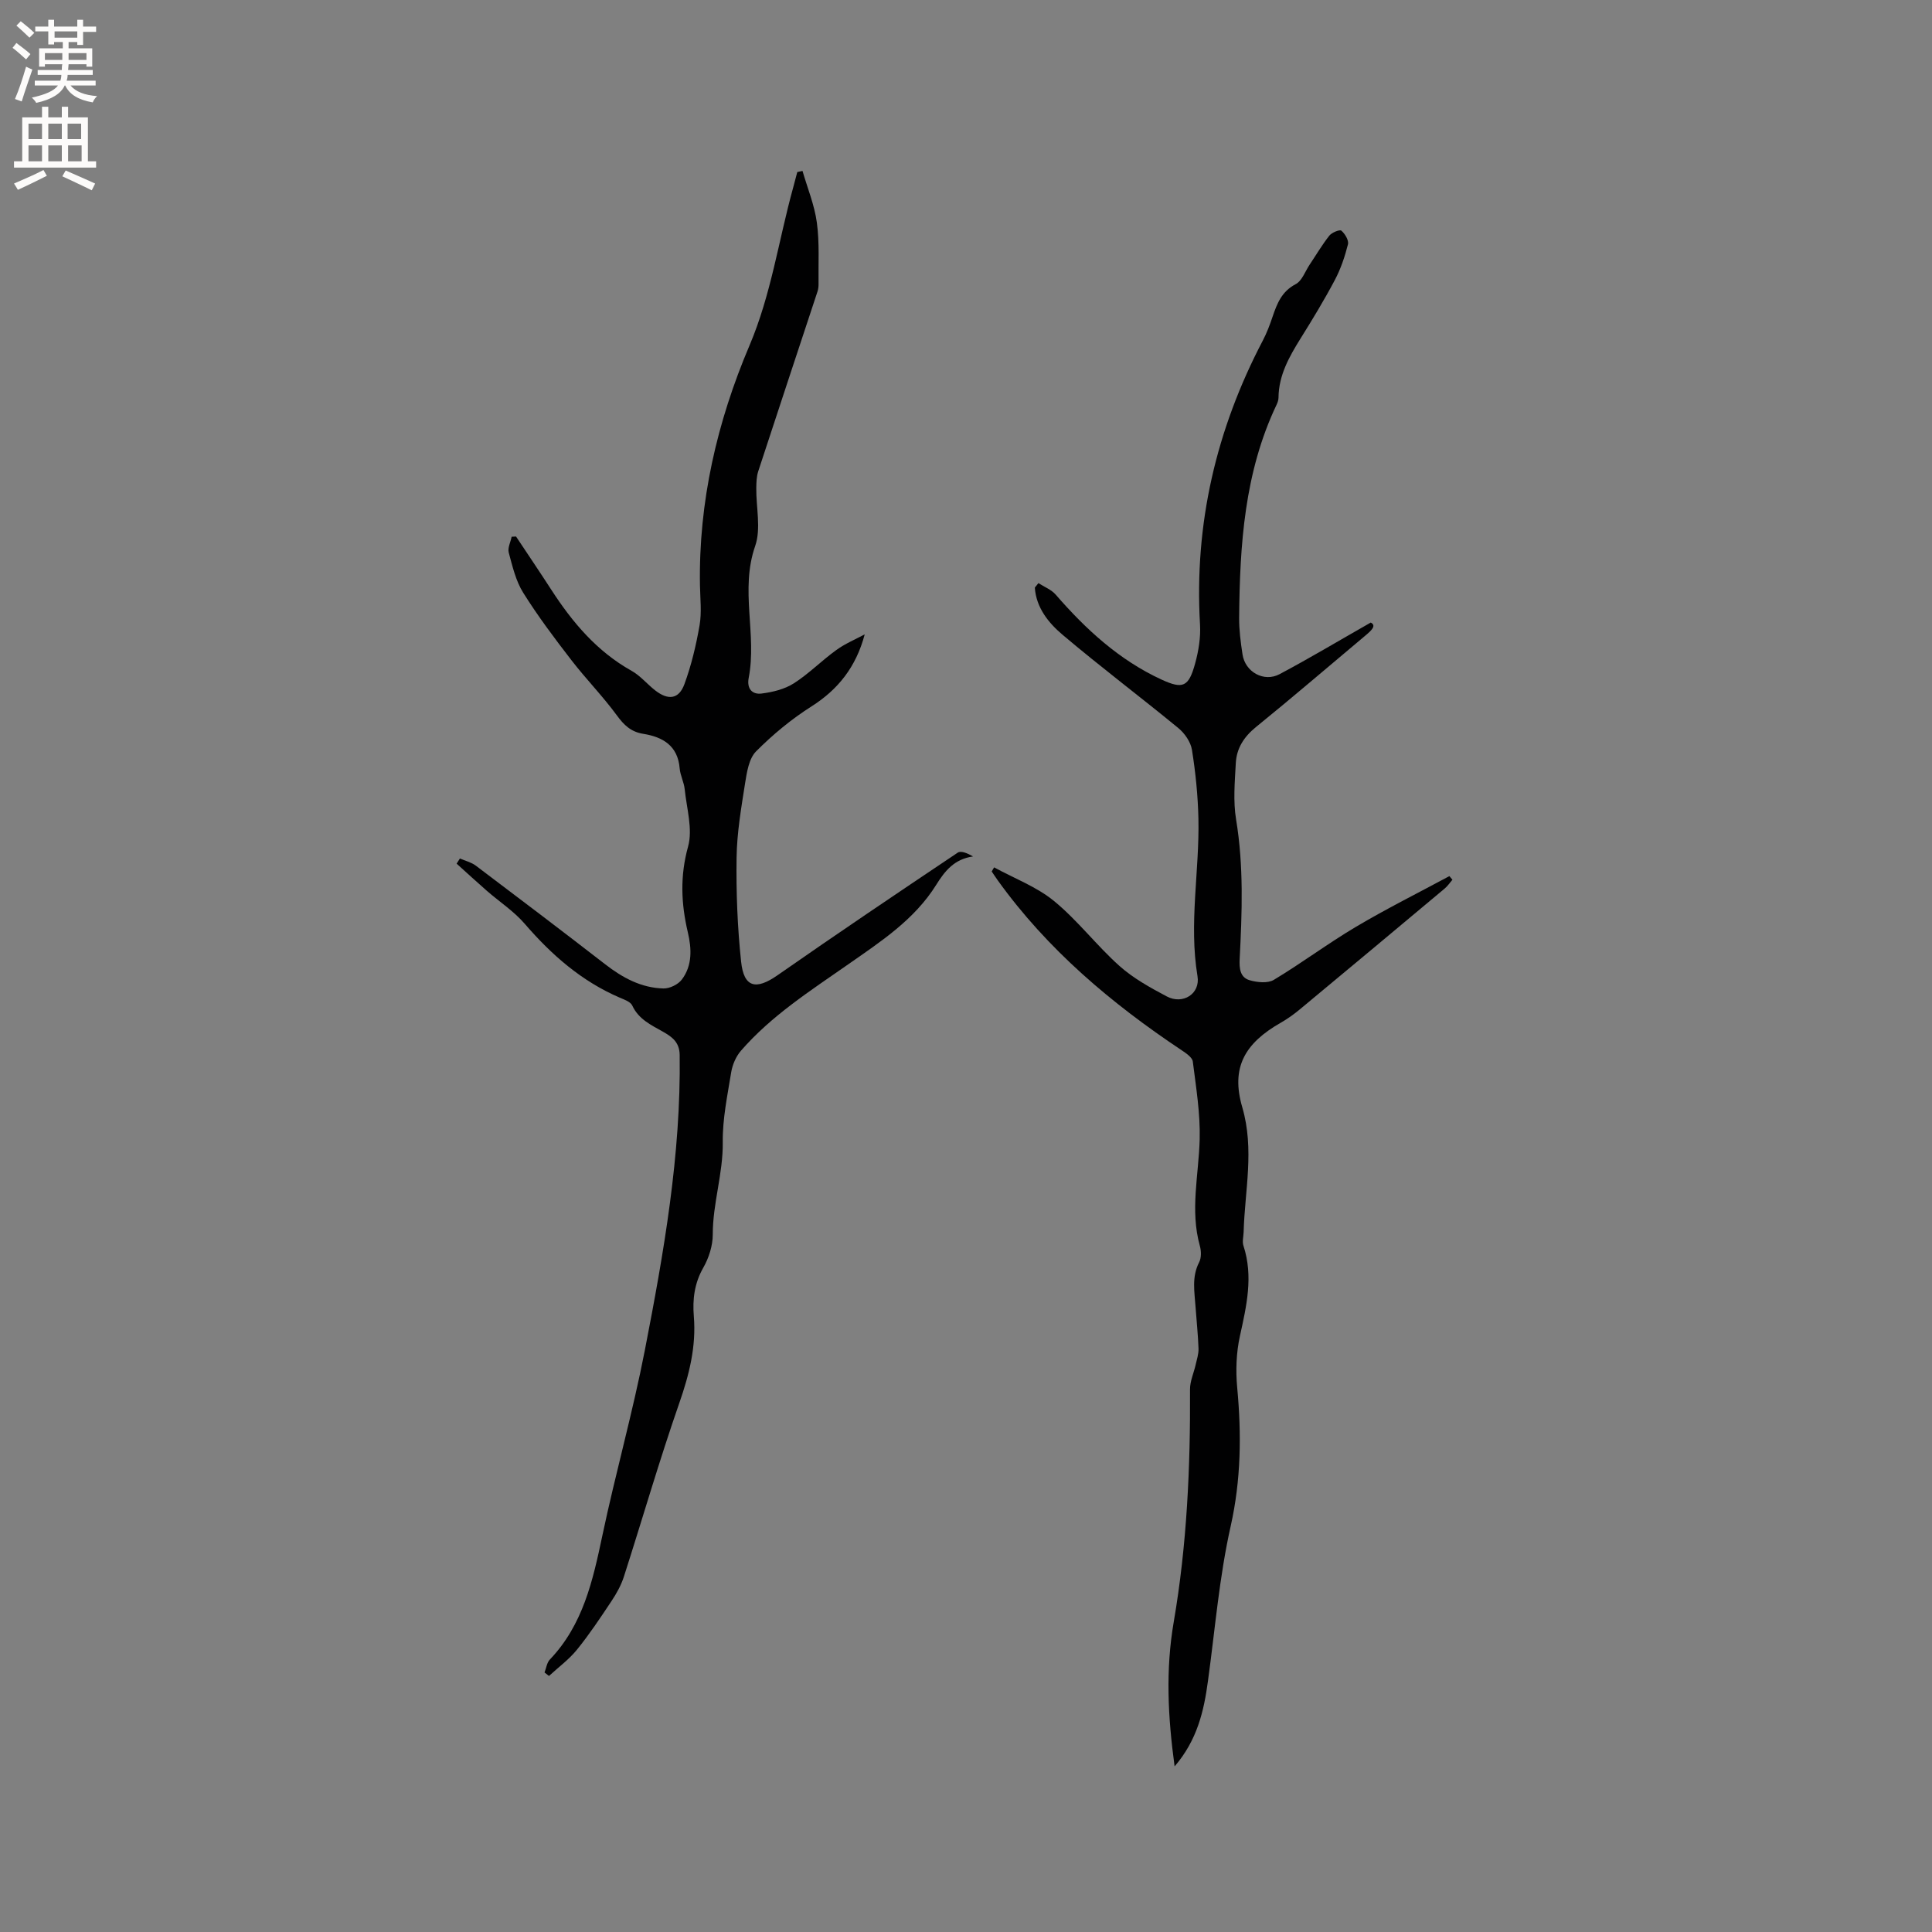
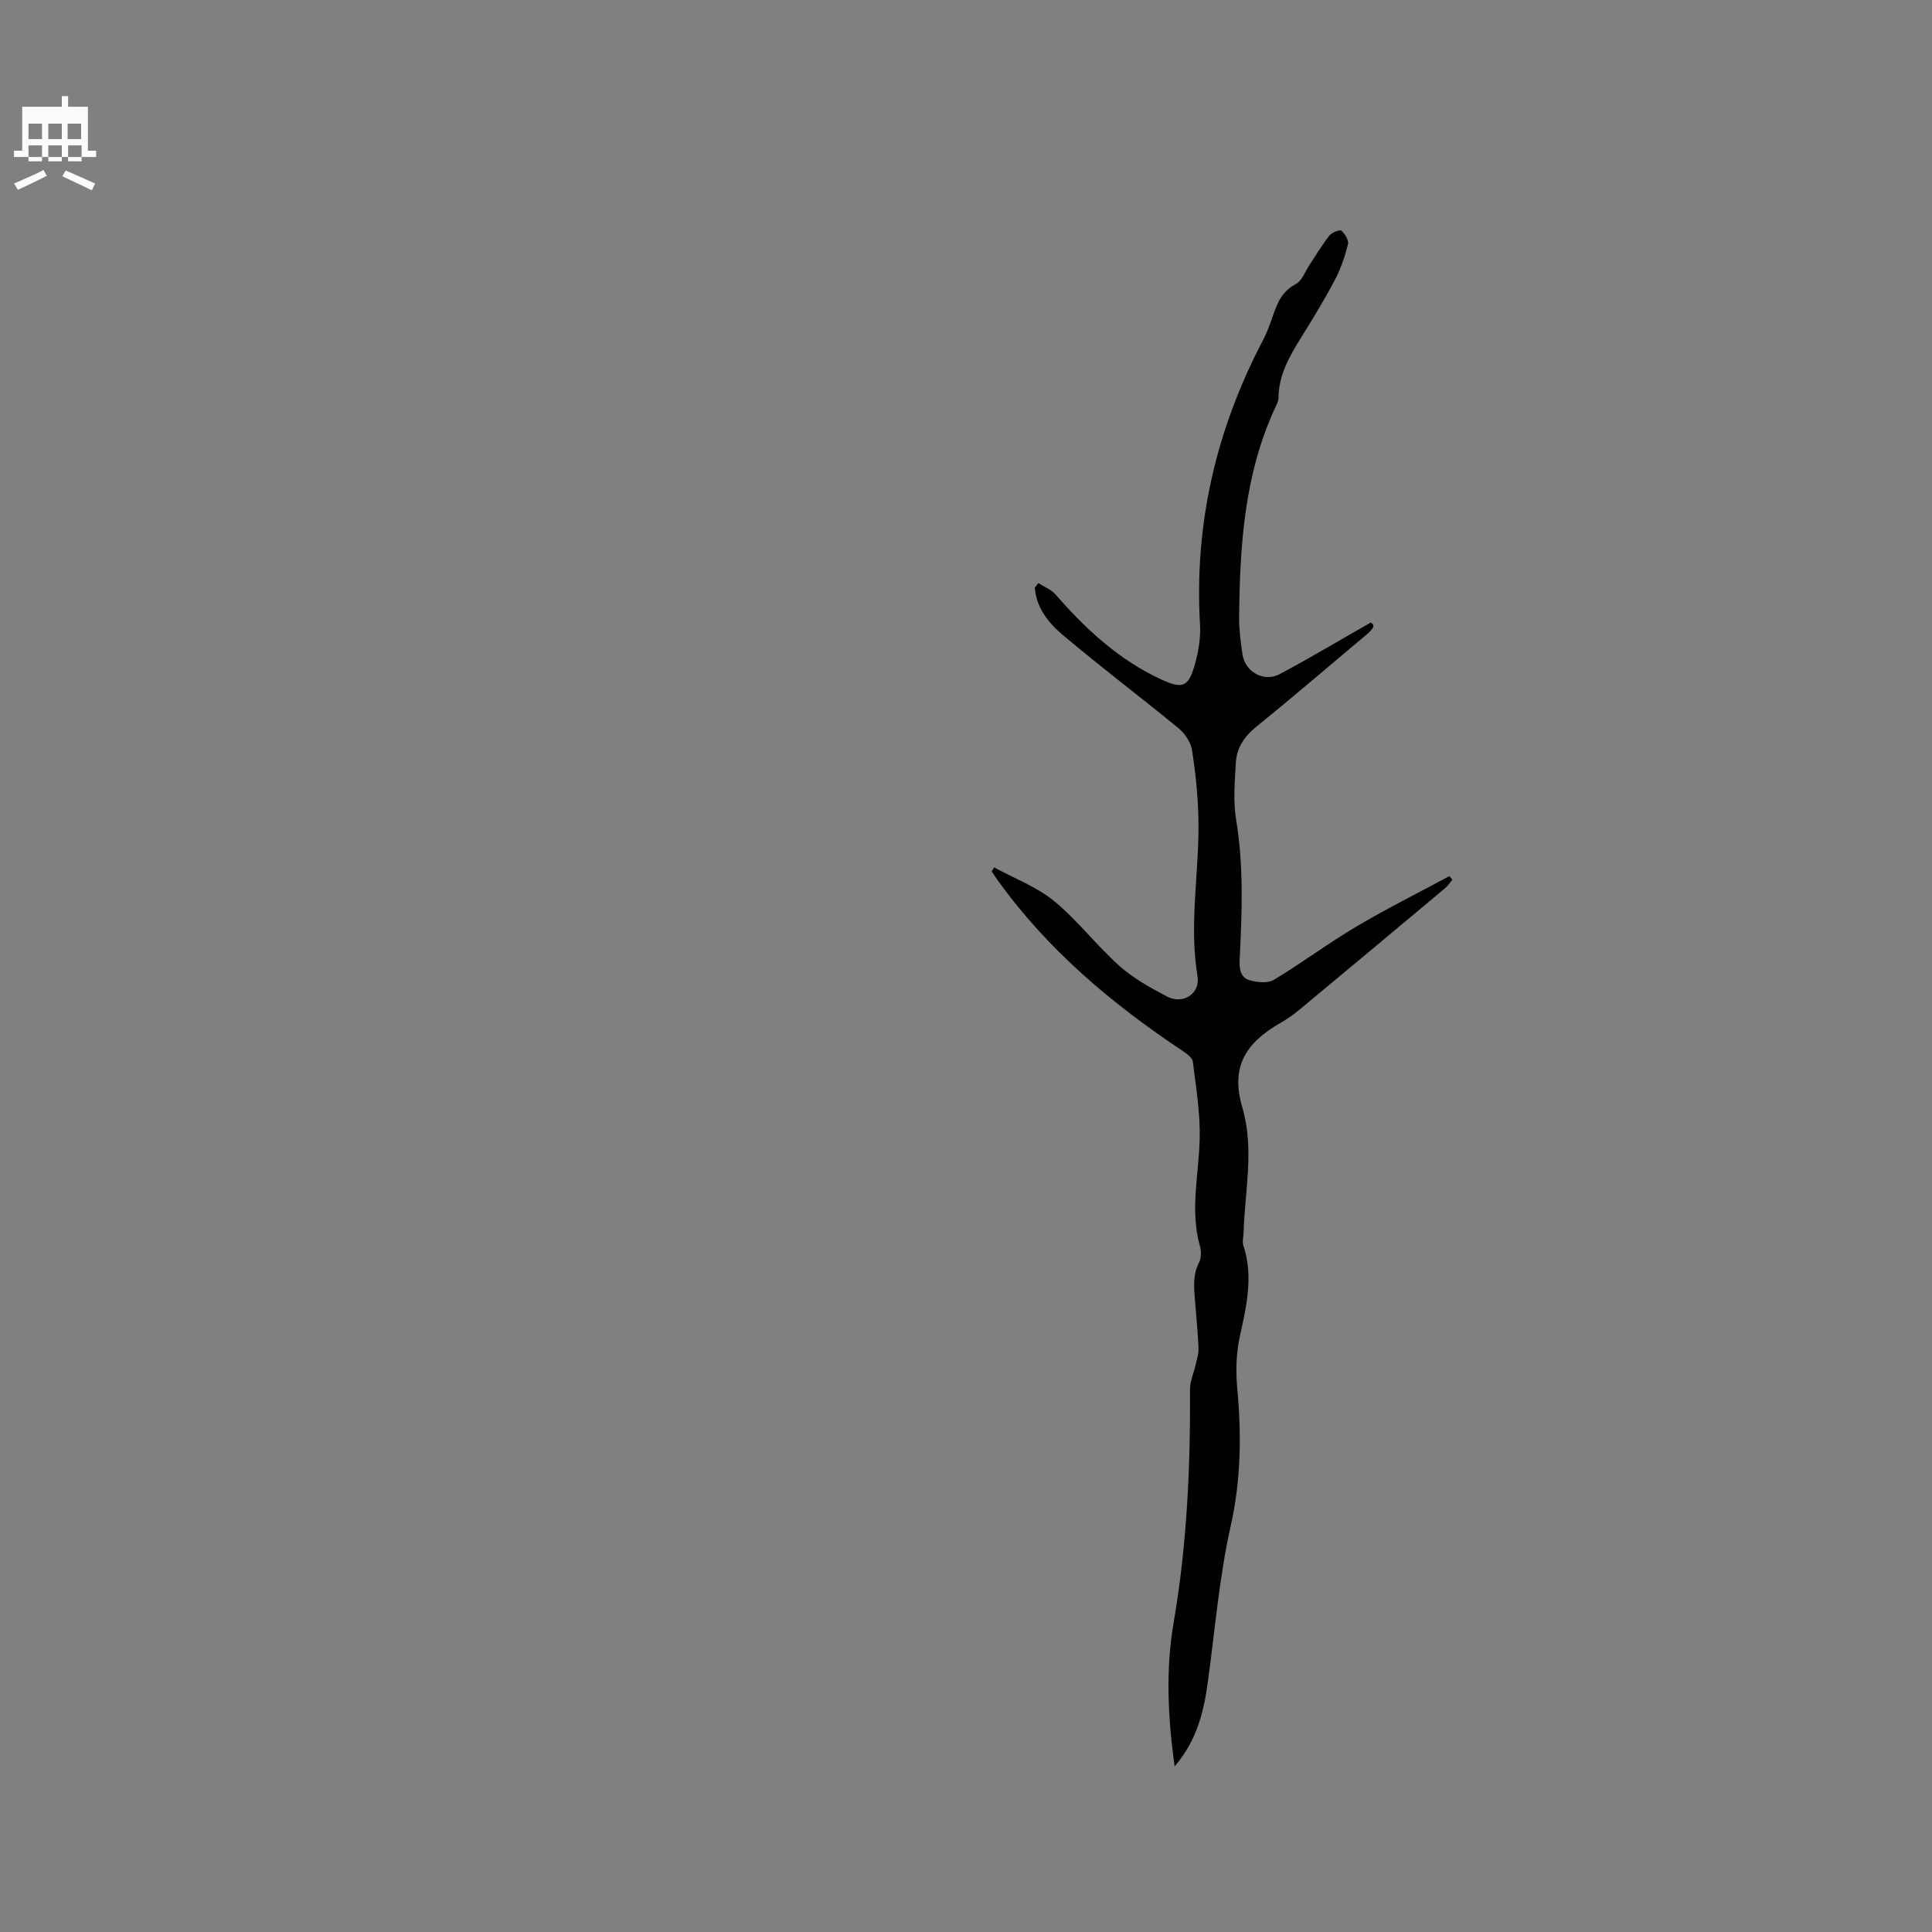
<svg xmlns="http://www.w3.org/2000/svg" enable-background="new 0 0 400 400" viewBox="0 0 400 400">
  <rect x="0" y="0" width="400" height="400" fill="#808080" stroke="none" />
-   <path d="m179.03 131.34c-1.79 6.73-5.49 11.4-11 14.9-4.15 2.63-8.03 5.84-11.49 9.32-1.49 1.5-1.91 4.31-2.28 6.61-.8 5.11-1.69 10.27-1.76 15.42-.1 7.17.18 14.39.94 21.52.57 5.39 3.1 5.9 7.53 2.81 12.34-8.61 24.82-17.02 37.32-25.39.69-.46 2.09.16 3.17.79-3.85.53-5.82 2.97-7.62 5.86-4.49 7.22-11.52 11.79-18.25 16.49-7.83 5.47-15.88 10.61-22.2 17.89-1.02 1.18-1.74 2.87-2 4.42-.78 4.81-1.81 9.67-1.75 14.5.08 6.5-2.08 12.66-2.07 19.12 0 2.29-.8 4.82-1.95 6.84-1.85 3.23-2.26 6.57-1.97 10.09.51 6.25-.95 12.05-3.01 17.96-4.14 11.88-7.63 23.99-11.48 35.97-.57 1.76-1.51 3.45-2.54 5-2.28 3.43-4.57 6.88-7.16 10.08-1.65 2.04-3.85 3.65-5.8 5.45-.31-.24-.62-.48-.92-.72.36-.91.48-2.04 1.11-2.69 6.88-7.21 8.9-16.37 10.87-25.69 2.71-12.83 6.29-25.48 8.79-38.35 3.92-20.18 7.49-40.43 7.21-61.13-.04-2.68-1.64-3.77-3.45-4.8-2.49-1.41-5.05-2.58-6.37-5.43-.37-.79-1.67-1.23-2.62-1.64-7.88-3.4-14.09-8.84-19.64-15.28-2.25-2.61-5.25-4.56-7.87-6.85-2.1-1.84-4.16-3.73-6.23-5.6.23-.36.46-.72.68-1.07 1.11.49 2.36.78 3.3 1.49 8.95 6.75 17.89 13.53 26.76 20.4 3.61 2.8 7.48 4.91 12.09 5.02 1.28.03 3.03-.82 3.8-1.85 2.2-2.91 2.03-6.41 1.24-9.77-1.4-5.95-1.64-11.66.05-17.76 1-3.62-.3-7.9-.7-11.87-.15-1.46-.92-2.86-1.04-4.31-.38-4.71-3.5-6.51-7.55-7.16-2.54-.41-3.97-1.79-5.45-3.81-2.92-3.99-6.42-7.55-9.44-11.47-3.49-4.52-6.94-9.11-9.96-13.94-1.53-2.44-2.22-5.46-2.99-8.3-.26-.97.38-2.18.6-3.28.3-.02.61-.03.91-.05 2.44 3.68 4.92 7.34 7.32 11.05 4.37 6.75 9.44 12.75 16.61 16.76 1.81 1.01 3.21 2.75 4.88 4.05 2.7 2.1 4.9 1.84 6.05-1.29 1.44-3.92 2.42-8.06 3.14-12.19.46-2.68.13-5.5.08-8.25-.3-17.32 3.54-33.87 10.25-49.67 4.49-10.56 6.03-21.79 9.04-32.68.3-1.08.57-2.16.86-3.24.36-.08.72-.15 1.08-.23 1.03 3.56 2.48 7.06 2.97 10.69.57 4.17.29 8.46.35 12.7.01.52-.05 1.07-.21 1.56-4.09 12.42-8.22 24.82-12.28 37.25-.35 1.08-.38 2.29-.4 3.44-.05 4.03 1.02 8.42-.23 12.02-3.18 9.11.4 18.29-1.34 27.3-.43 2.23.72 3.49 2.67 3.24 2.29-.29 4.76-.89 6.67-2.11 3.11-1.98 5.74-4.69 8.75-6.86 1.8-1.33 3.93-2.21 5.93-3.28z" fill="#010102" />
  <path d="m243.19 365.71c-1.41-10.34-1.88-20.02-.18-29.91 2.73-15.9 3.46-32.01 3.37-48.15-.01-1.7.79-3.4 1.17-5.11.25-1.11.63-2.23.59-3.34-.1-2.86-.41-5.71-.61-8.56-.21-3.13-.84-6.25.74-9.3.48-.93.44-2.36.14-3.42-2.05-7.37-.22-14.69-.03-22.04.14-5.35-.75-10.75-1.42-16.09-.11-.87-1.39-1.73-2.3-2.34-14.57-9.71-27.8-20.86-38.09-35.19-.43-.6-.83-1.22-1.25-1.83.17-.28.33-.57.5-.85 4.17 2.28 8.8 4.01 12.41 6.97 4.89 4.01 8.79 9.19 13.52 13.42 2.87 2.57 6.39 4.51 9.82 6.33 3.31 1.76 6.97-.53 6.36-4.19-1.82-10.94.43-21.78.19-32.66-.11-4.75-.59-9.52-1.34-14.21-.26-1.63-1.51-3.43-2.83-4.51-7.93-6.51-16.14-12.69-23.97-19.32-2.9-2.45-5.45-5.6-5.73-9.75.25-.31.5-.62.74-.93 1.21.78 2.68 1.34 3.59 2.39 6.24 7.19 13.15 13.54 21.88 17.57 4.47 2.06 5.64 1.52 6.97-3.29.72-2.61 1.18-5.43 1.02-8.11-1.21-20.83 3.34-40.34 12.99-58.76.83-1.58 1.47-3.28 2.04-4.98.93-2.73 1.89-5.21 4.78-6.72 1.31-.69 1.96-2.65 2.89-4.04 1.35-2.01 2.58-4.12 4.08-6.01.52-.65 2.17-1.31 2.49-1.02.75.65 1.57 2.01 1.36 2.83-.64 2.54-1.5 5.09-2.72 7.39-2.18 4.12-4.6 8.11-7.07 12.06-2.37 3.81-4.55 7.64-4.59 12.3 0 .5-.2 1.04-.42 1.5-6.64 13.98-7.59 28.96-7.73 44.06-.02 2.53.32 5.08.7 7.59.54 3.62 4.41 5.82 7.67 4.09 6.18-3.28 12.19-6.88 18.88-10.69 1.21.63.2 1.59-1.07 2.66-7.56 6.33-15.03 12.76-22.69 18.97-2.49 2.02-4.02 4.4-4.18 7.47-.21 3.89-.57 7.89.06 11.68 1.59 9.61 1.24 19.22.74 28.85-.1 2 .08 3.85 2.08 4.43 1.56.45 3.74.67 4.99-.08 5.76-3.46 11.17-7.52 16.95-10.95 6.32-3.75 12.92-7.04 19.4-10.53l.63.75c-.53.61-.99 1.31-1.6 1.82-9.99 8.36-19.99 16.72-30.02 25.04-1.22 1.01-2.53 1.95-3.9 2.73-7.49 4.27-10.39 9.3-7.99 17.52 2.55 8.76.52 17.23.28 25.83-.03.95-.32 1.98-.04 2.83 2.08 6.35.64 12.47-.73 18.71-.76 3.44-.89 7.16-.56 10.68.9 9.64.8 19.06-1.35 28.67-2.36 10.5-3.23 21.33-4.7 32.02-.84 6.27-2.23 12.28-6.91 17.72z" fill="#010102" />
  <g fill="#fcfbfa">
-     <path d="m2.6 9.9.8-1c.9.7 1.9 1.4 2.9 2.3l-.9 1.1c-1.1-1-2-1.8-2.8-2.4zm.5 10.6c.9-2.1 1.6-4.3 2.3-6.7.4.2.8.4 1.3.6-.7 2.1-1.5 4.3-2.2 6.6zm.3-15.2.9-.9c1 .8 2 1.6 2.8 2.4l-1 1c-.9-.9-1.8-1.7-2.7-2.5zm12.6-1.2h1.2v1.4h2.7v1.1h-2.7v2.7h-1.2v-.6h-1.8v1.3h4.9v3.8h-1.2v-.5h-3.7c0 .4-.1.9-.1 1.2h5.1v1h-5.2c0 .5-.1.9-.2 1.2h6v1h-5.2c1.1 1.3 2.9 2 5.5 2.2-.4.4-.7.8-.9 1.3-2.9-.5-4.8-1.6-5.7-3.5h-.1c-.8 1.7-2.7 2.9-5.9 3.6-.2-.4-.6-.8-.9-1.1 2.8-.6 4.6-1.4 5.4-2.5h-4.8v-1h5.3c.1-.3.2-.7.2-1.2h-4.9v-1h5c0-.4 0-.8.1-1.2h-3.6v.5h-1.2v-3.8h4.9v-1.3h-1.8v.5h-1.2v-2.7h-2.7v-1h2.7v-1.4h1.2v1.4h4.8zm-6.7 8.3h3.6c0-.4 0-.9 0-1.4h-3.6zm1.9-4.6h4.8v-1.3h-4.7v1.3zm6.7 3.2h-3.7v1.4h3.7z" />
-     <path d="m8.7 22.1h1.3v2.2h2.8v-2.2h1.3v2.2h4.1v9.1h1.7v1.3h-17v-1.3h1.7v-9.1h4.1zm.3 13.1.7 1.2c-1.8.9-3.8 1.9-6 2.9-.2-.4-.5-.8-.8-1.3 2.3-1 4.4-1.9 6.1-2.8zm-3.1-6.4h2.8v-3.2h-2.8zm0 4.6h2.8v-3.3h-2.8zm4.1-4.6h2.8v-3.2h-2.8zm0 4.6h2.8v-3.3h-2.8zm3.6 1.9c2.1.9 4.1 1.8 6.1 2.7l-.7 1.4c-2.2-1.1-4.2-2-6.1-2.9zm3.2-9.7h-2.8v3.2h2.8zm-2.7 7.8h2.8v-3.3h-2.8z" />
+     <path d="m8.7 22.1h1.3h2.8v-2.2h1.3v2.2h4.1v9.1h1.7v1.3h-17v-1.3h1.7v-9.1h4.1zm.3 13.1.7 1.2c-1.8.9-3.8 1.9-6 2.9-.2-.4-.5-.8-.8-1.3 2.3-1 4.4-1.9 6.1-2.8zm-3.1-6.4h2.8v-3.2h-2.8zm0 4.6h2.8v-3.3h-2.8zm4.1-4.6h2.8v-3.2h-2.8zm0 4.6h2.8v-3.3h-2.8zm3.6 1.9c2.1.9 4.1 1.8 6.1 2.7l-.7 1.4c-2.2-1.1-4.2-2-6.1-2.9zm3.2-9.7h-2.8v3.2h2.8zm-2.7 7.8h2.8v-3.3h-2.8z" />
  </g>
</svg>